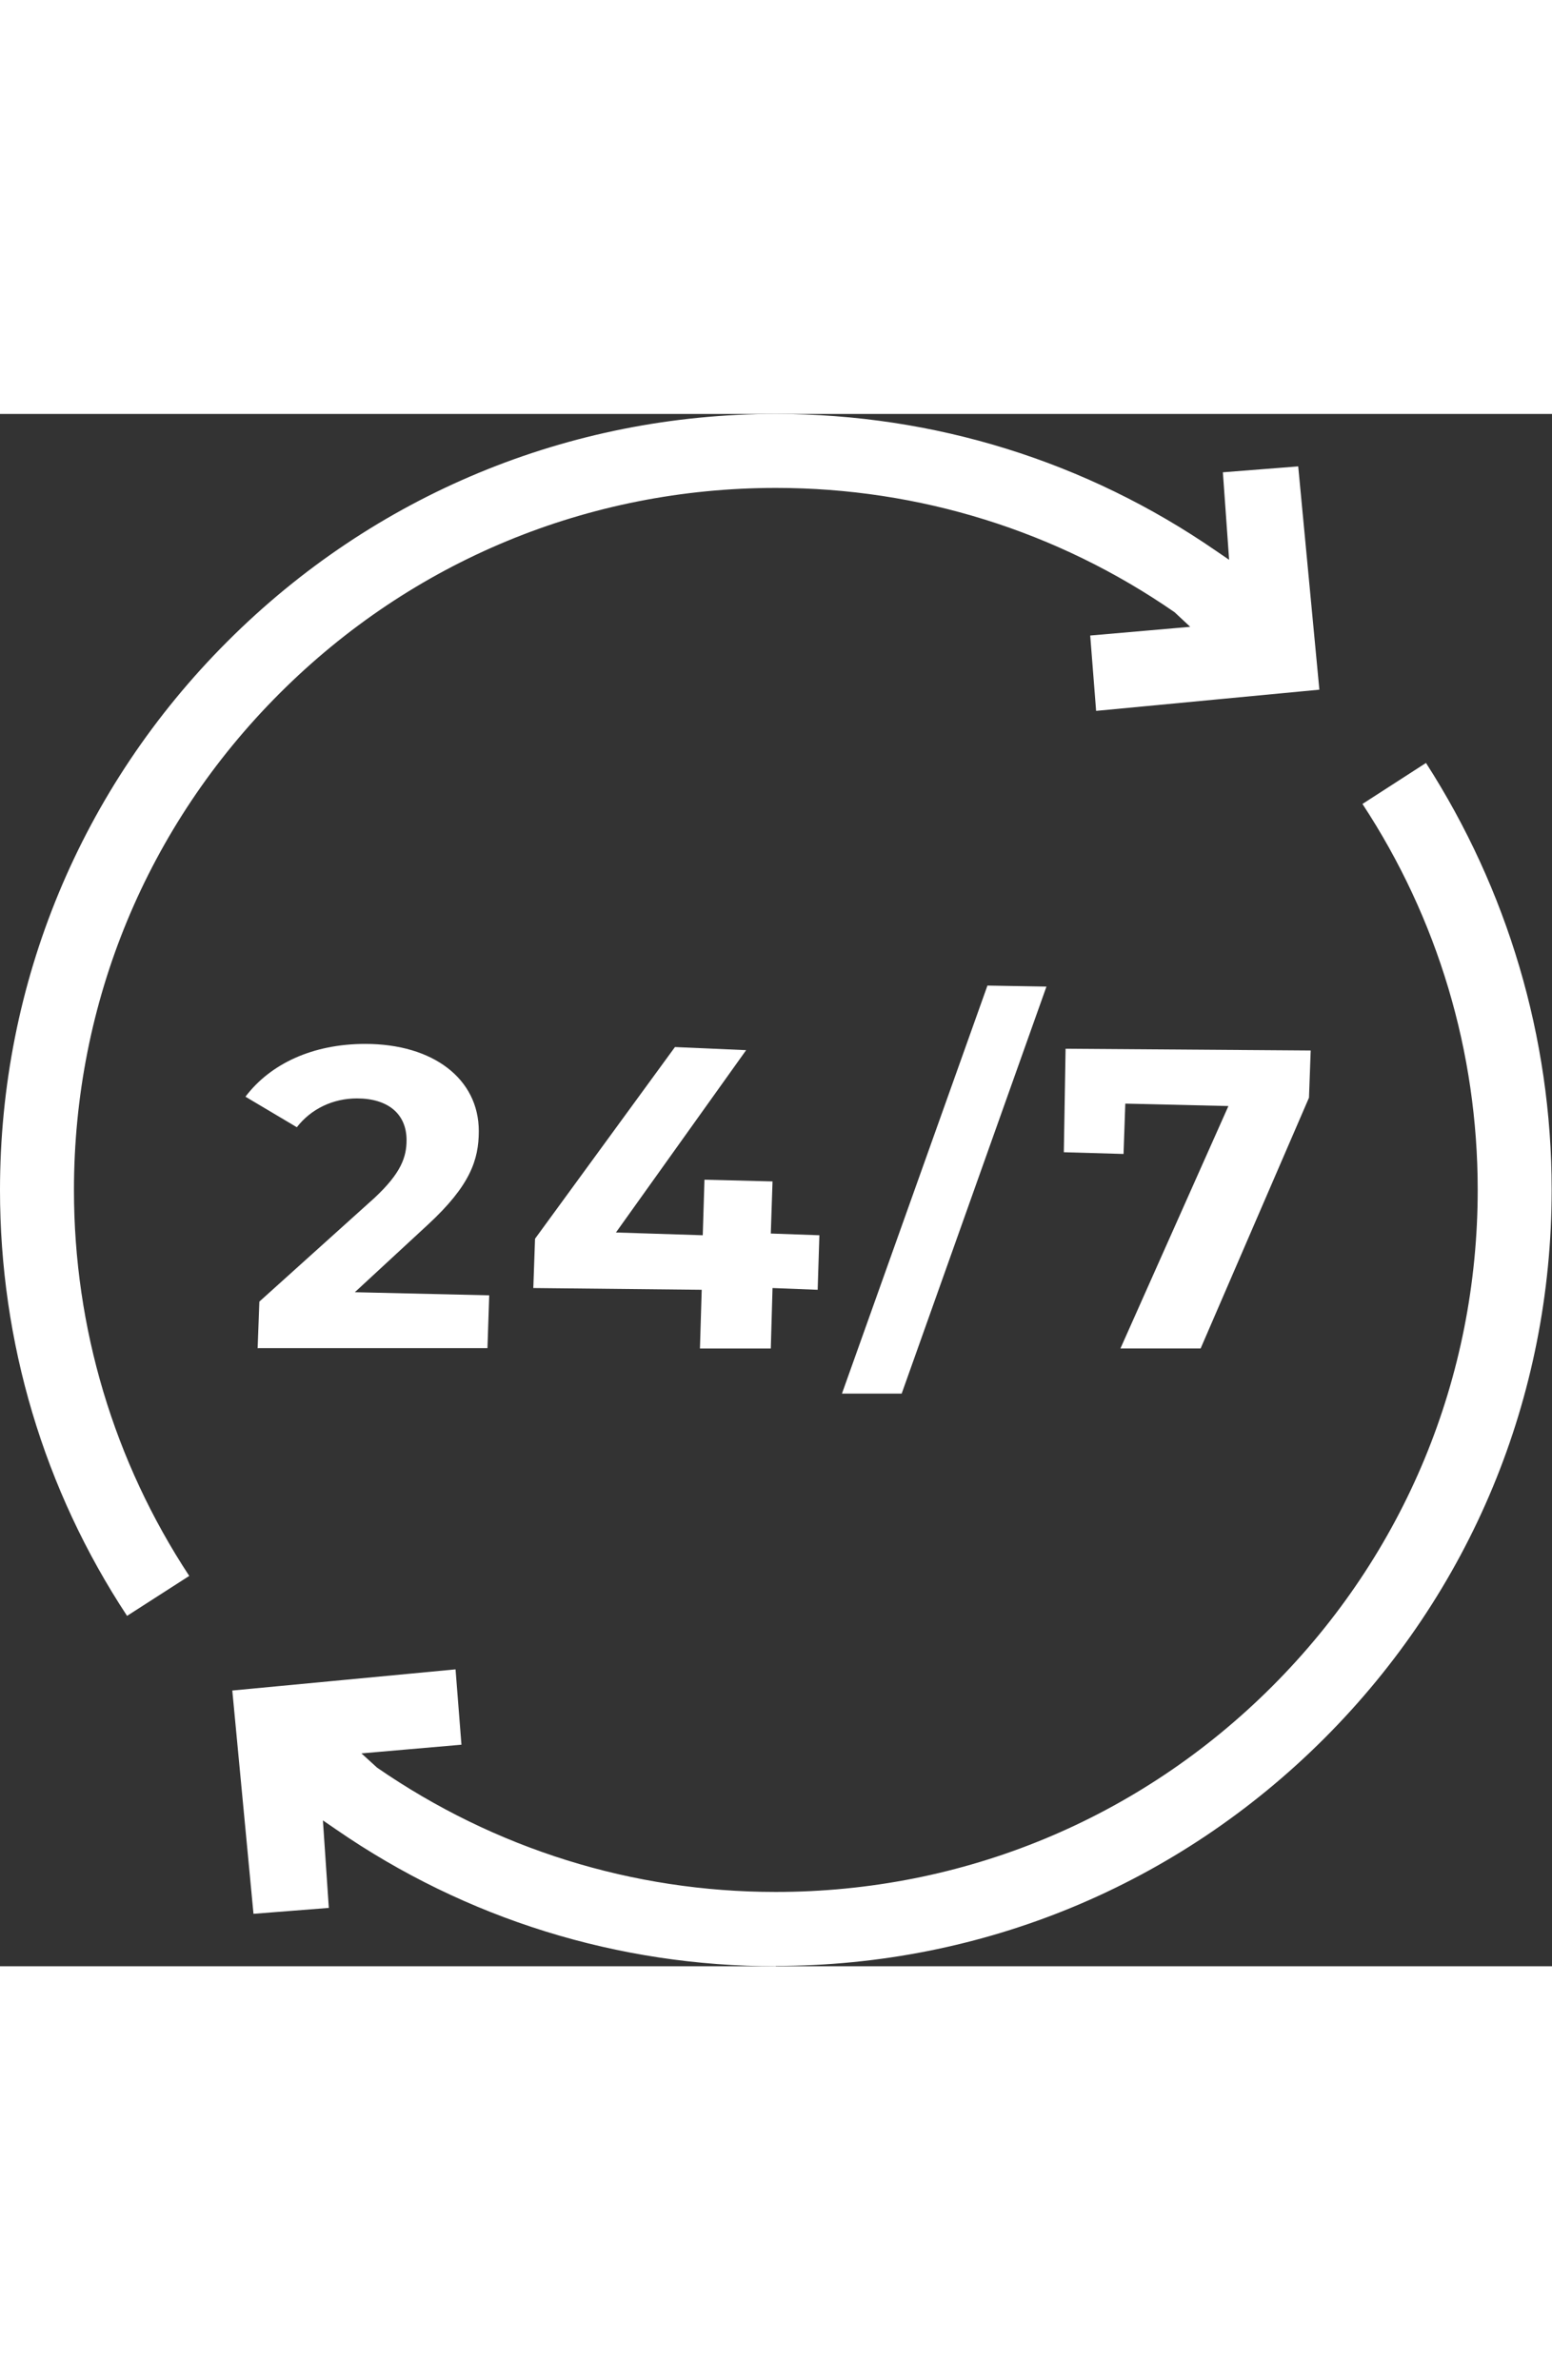
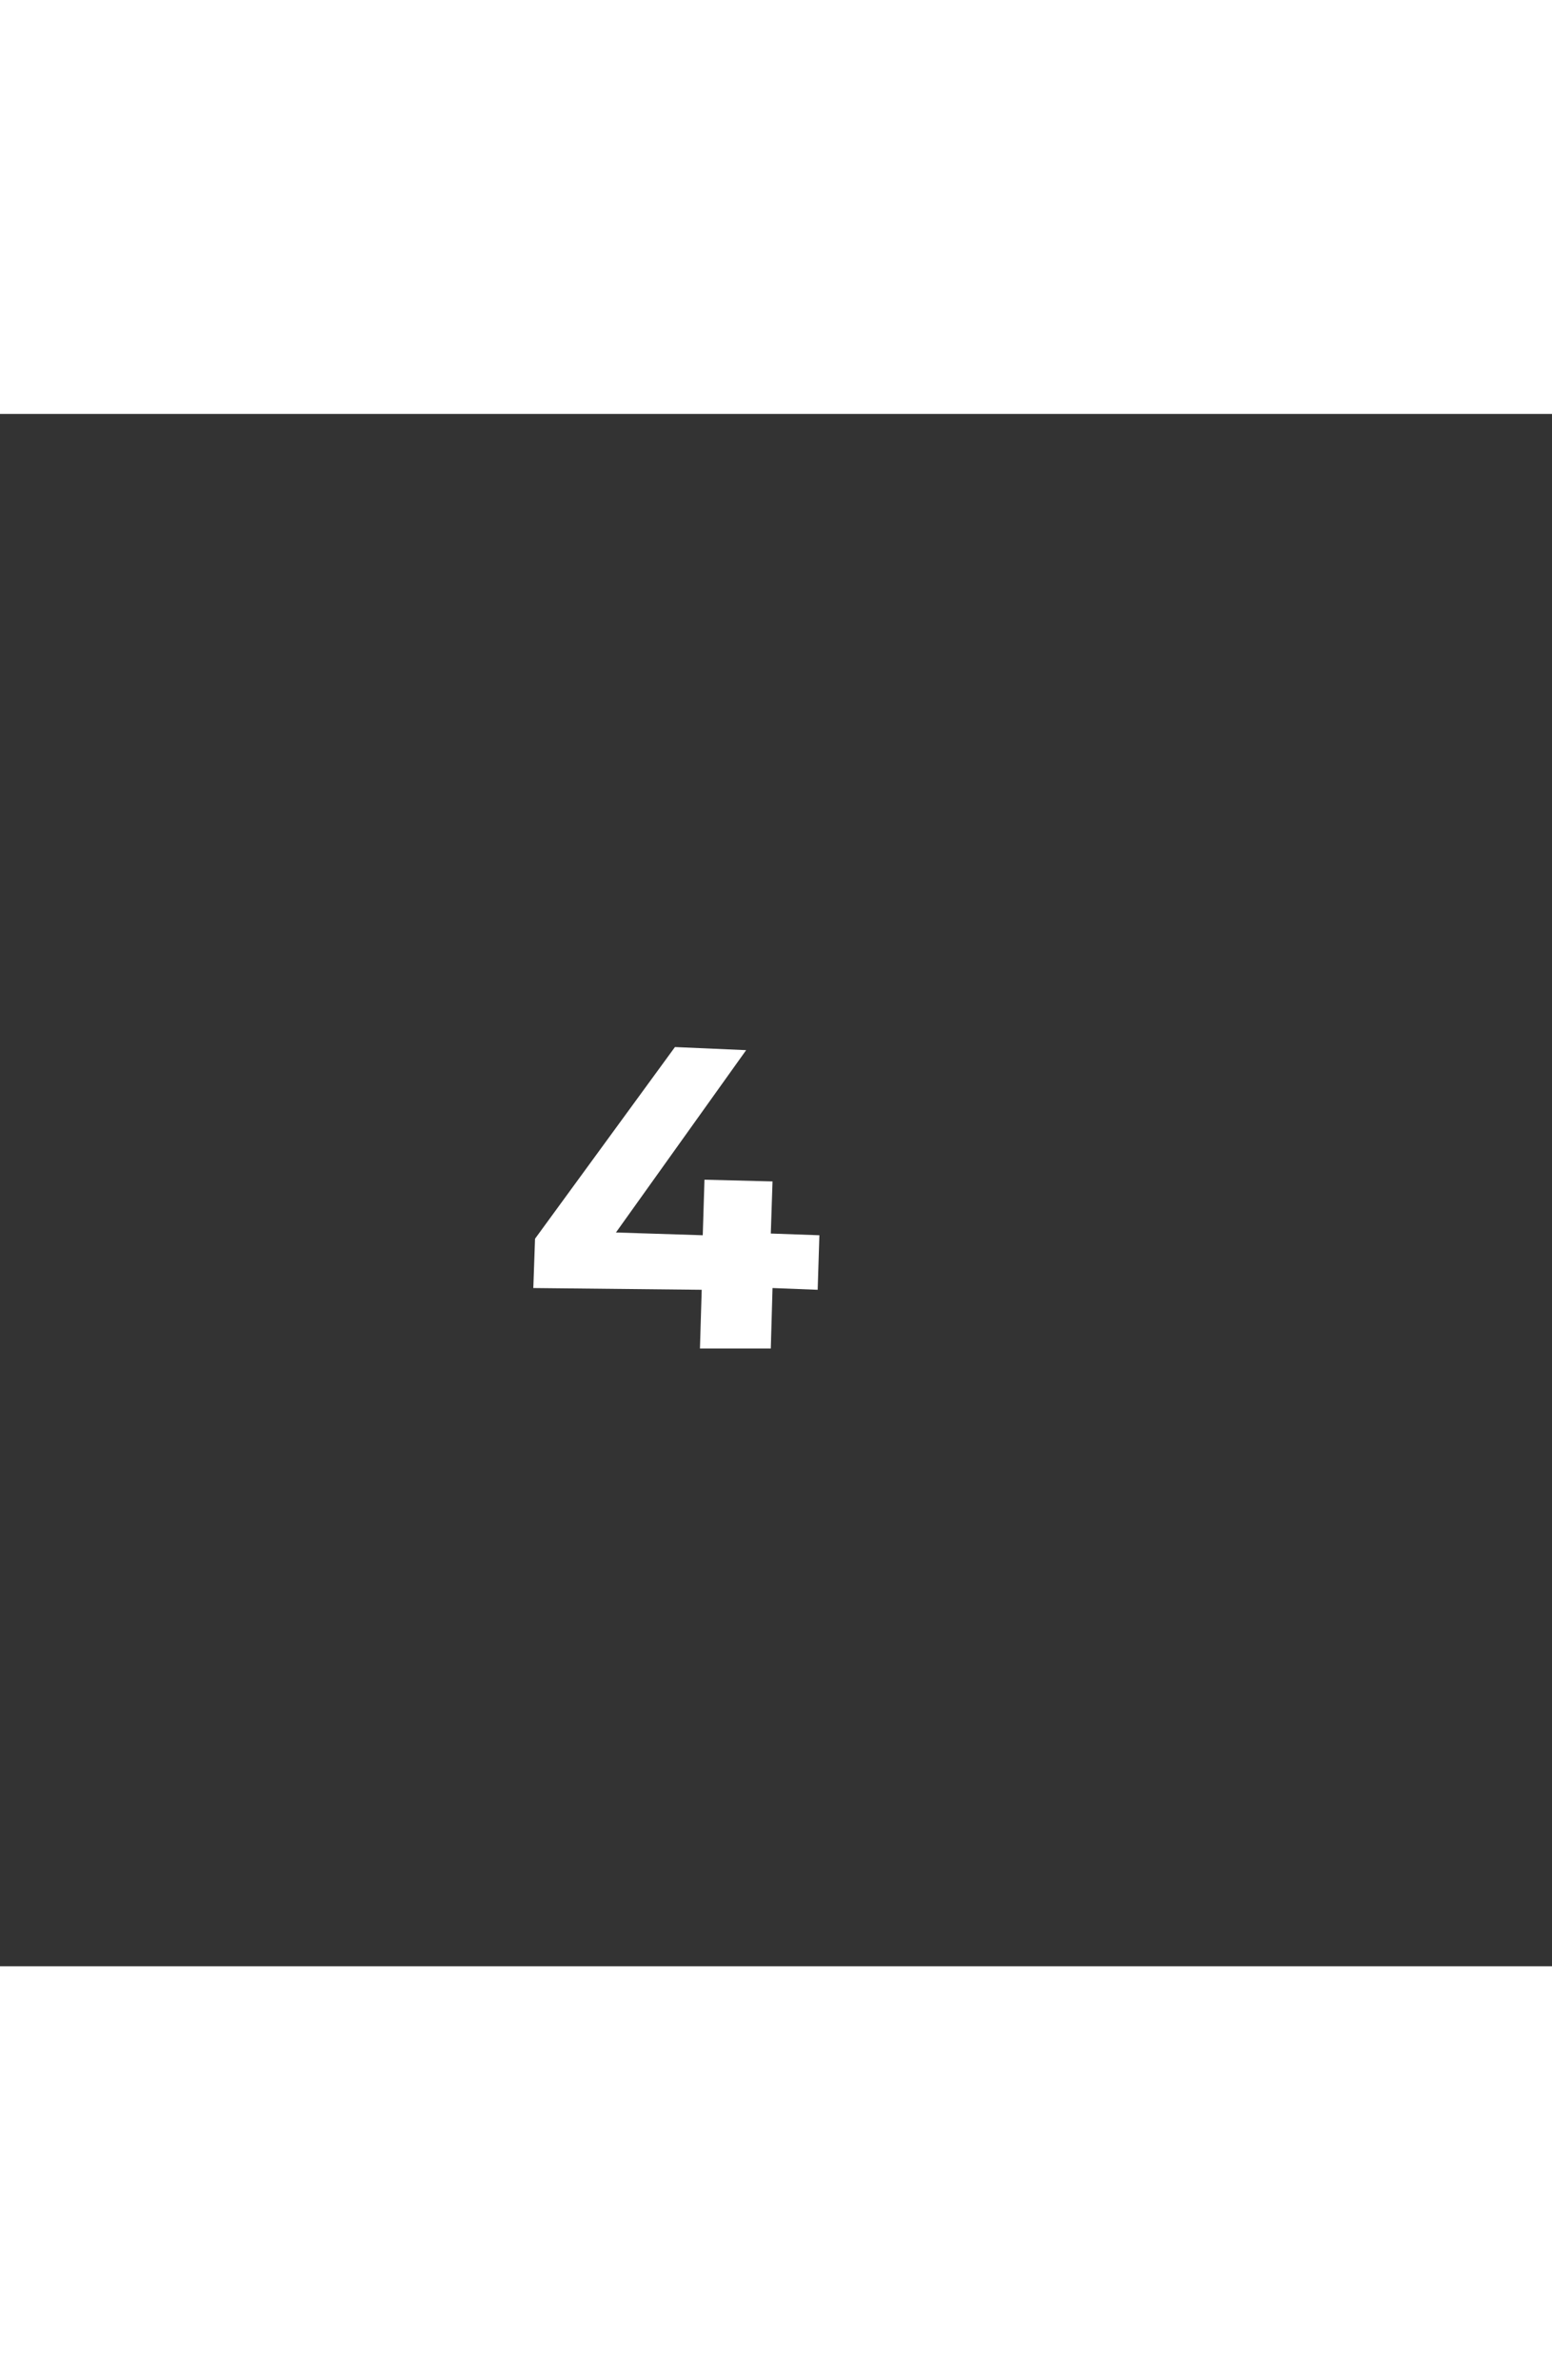
<svg xmlns="http://www.w3.org/2000/svg" width="30" viewBox="0 0 46 46" fill="none">
  <rect x="0" y="0" width="46" height="46" fill="#333333" stroke="none" />
-   <path d="M3.766 35.617C1.297 31.871 0 27.508 0 23C0 16.856 2.398 11.083 6.741 6.741C11.083 2.398 16.867 0 23 0C27.683 0 32.19 1.4 36.039 4.055L36.43 4.322L36.245 1.729L38.478 1.554L39.105 8.171L32.488 8.799L32.313 6.566L35.277 6.308L34.814 5.876C31.336 3.468 27.24 2.192 23 2.192C17.443 2.192 12.215 4.353 8.284 8.284C4.353 12.215 2.192 17.443 2.192 23C2.192 27.086 3.375 31.037 5.609 34.433L3.766 35.617Z" fill="white" />
-   <path d="M23 46C18.318 46 13.81 44.601 9.962 41.946L9.571 41.678L9.746 44.271L7.513 44.446L6.885 37.829L13.502 37.202L13.677 39.435L10.713 39.692L11.176 40.114C14.665 42.522 18.75 43.798 22.99 43.798C28.547 43.798 33.775 41.637 37.706 37.706C41.637 33.775 43.798 28.547 43.798 22.99C43.798 18.904 42.615 14.953 40.382 11.557L42.265 10.342C44.673 14.088 45.99 18.462 45.99 22.99C45.99 29.133 43.592 34.907 39.25 39.249C34.907 43.592 29.123 45.99 22.99 45.99L23 46Z" fill="white" />
-   <path d="M7.636 27.693L7.687 26.304L11.104 23.227C11.886 22.496 12.05 22.023 12.05 21.518C12.05 20.747 11.505 20.283 10.579 20.283C9.869 20.283 9.22 20.592 8.798 21.137L7.275 20.232C8.016 19.254 9.272 18.668 10.826 18.668C12.843 18.668 14.191 19.707 14.191 21.251C14.191 22.105 13.934 22.866 12.688 24.019L10.517 26.026L14.5 26.118L14.448 27.683H7.646L7.636 27.693Z" fill="white" />
  <path d="M20.746 27.693L20.798 25.954L15.807 25.902L15.858 24.441L20.005 18.761L22.115 18.853L18.256 24.256L20.829 24.338L20.88 22.692L22.897 22.743L22.846 24.287L24.286 24.338L24.235 25.954L22.897 25.902L22.846 27.693H20.746Z" fill="white" />
-   <path d="M24.955 29.03L29.267 16.939L31.016 16.969L26.725 29.03H24.955Z" fill="white" />
-   <path d="M33.209 27.692L36.409 20.509L33.353 20.437L33.301 21.929L31.531 21.878L31.583 18.811L38.848 18.863L38.797 20.262L35.586 27.692H33.209Z" fill="white" />
</svg>